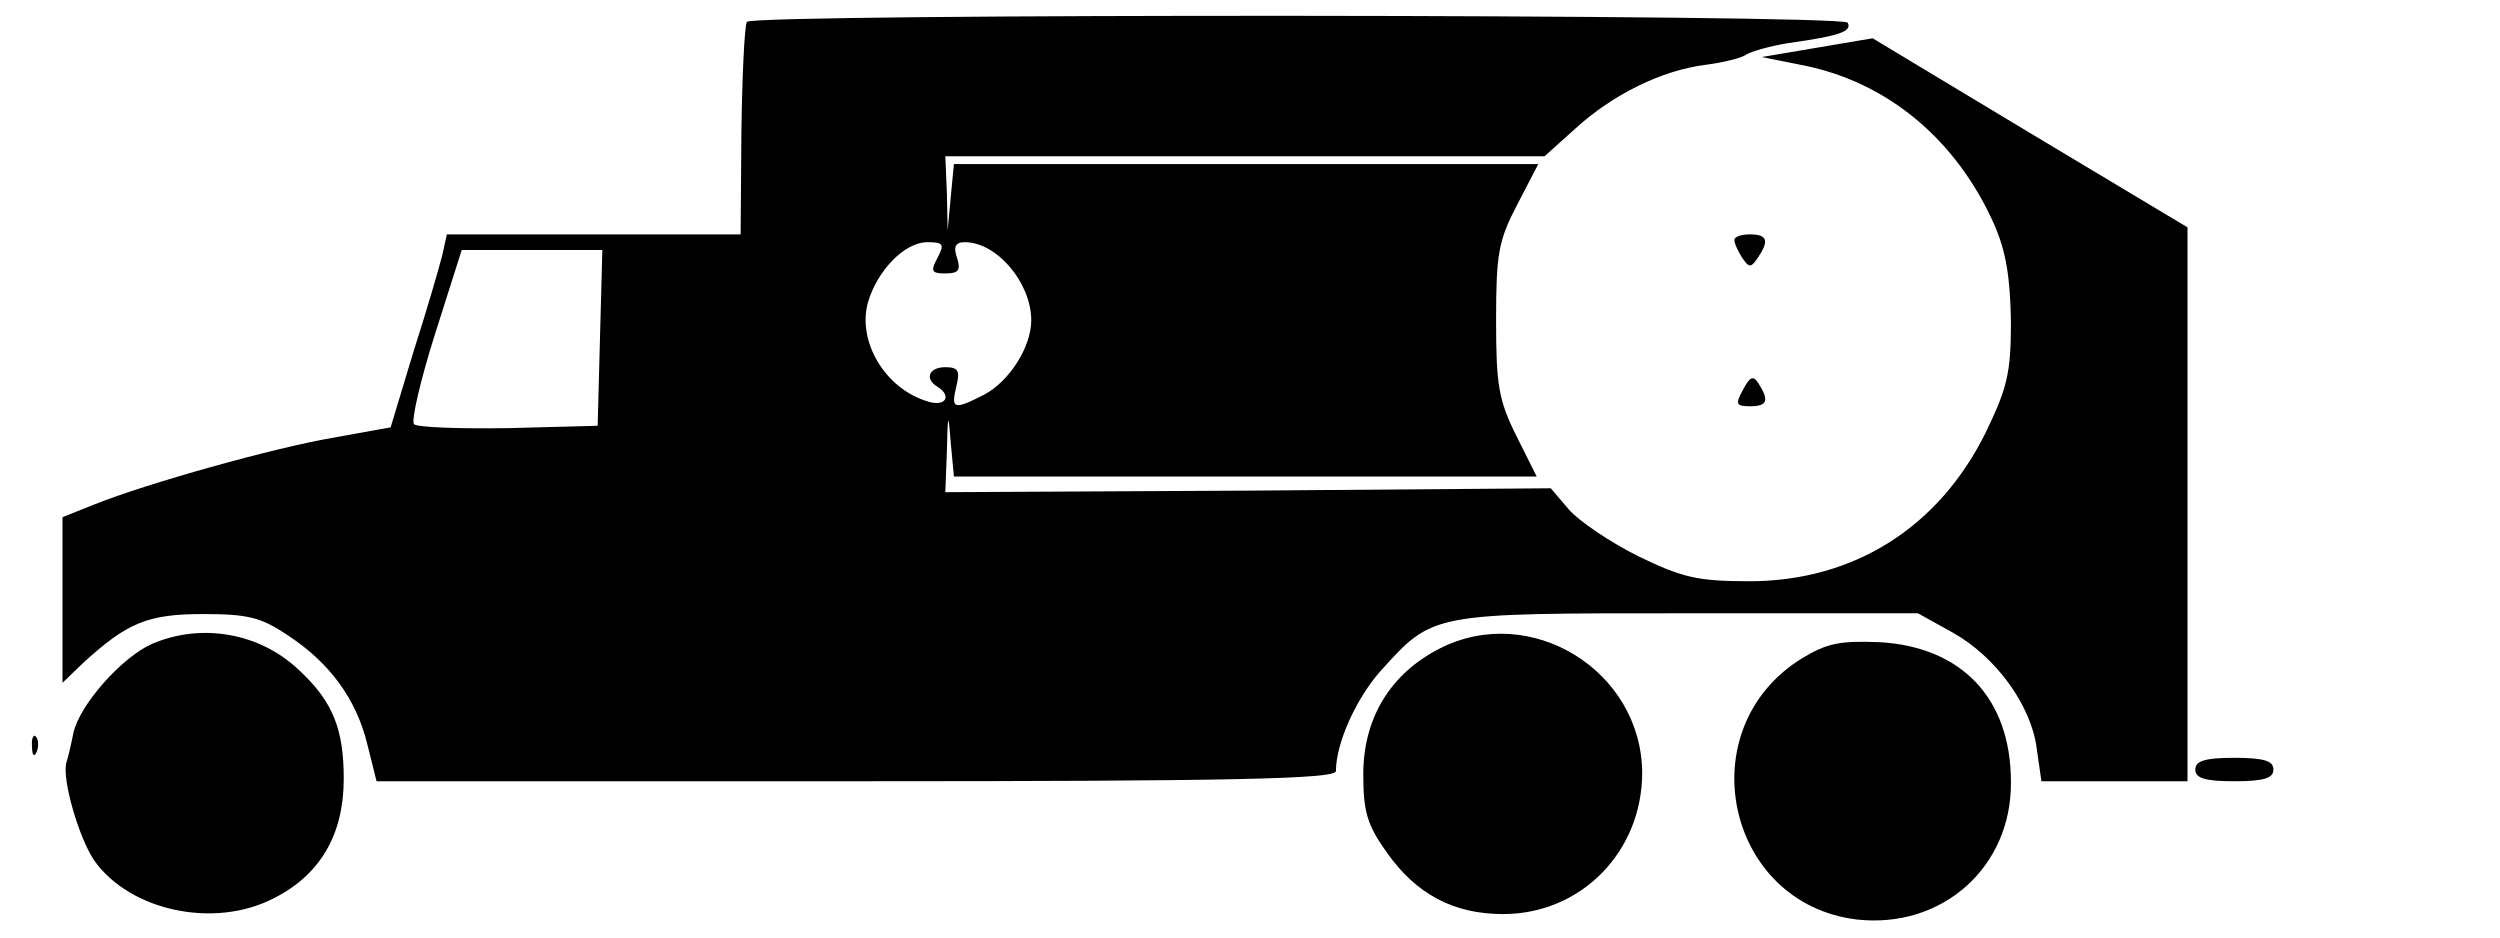
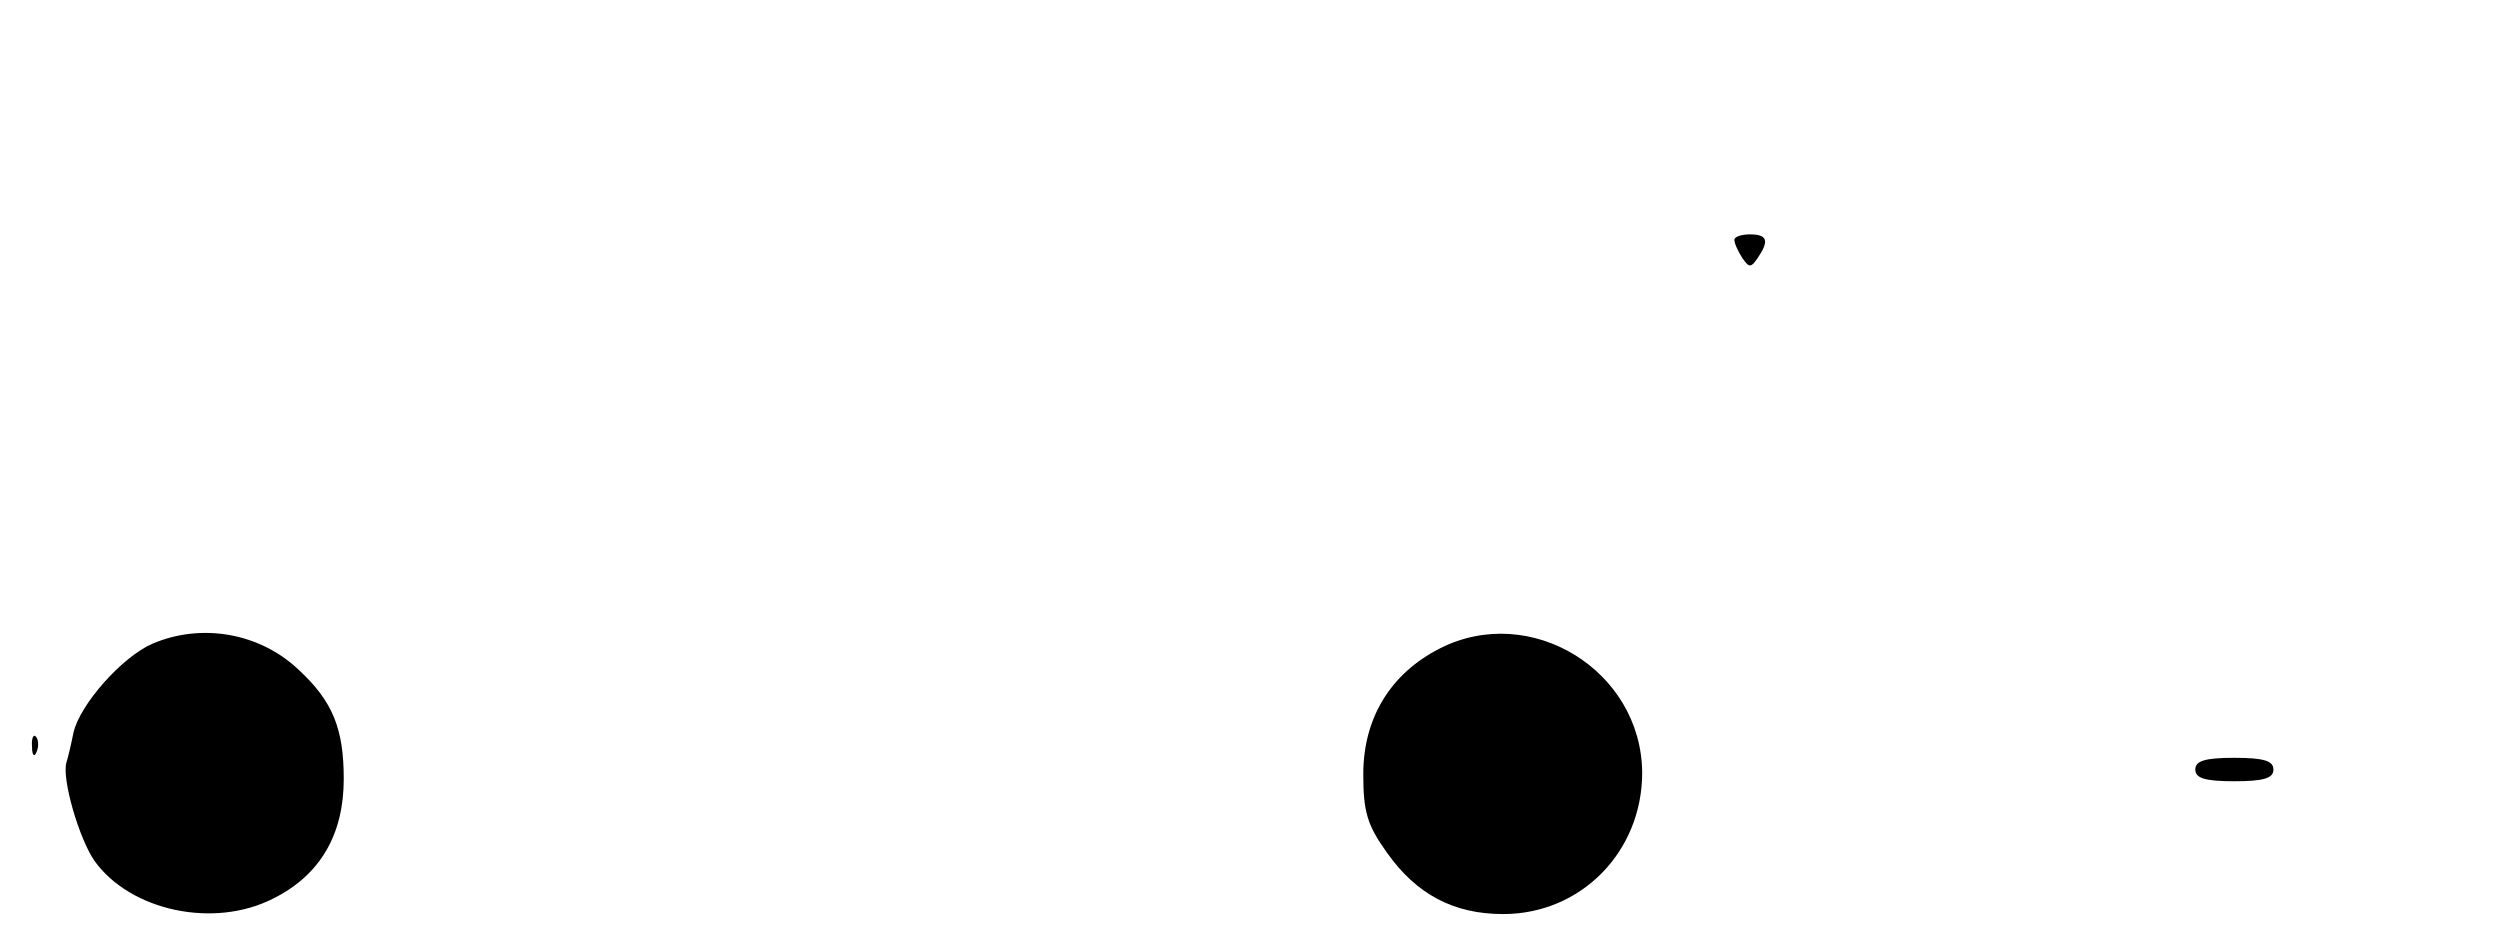
<svg xmlns="http://www.w3.org/2000/svg" version="1.0" width="320pt" height="120pt" viewBox="0 0 320 120" preserveAspectRatio="xMidYMid meet">
  <g transform="translate(0,120) scale(0.1,-0.1)" fill="#000000" stroke="none">
-     <path d="M956 1172 c-3 -5 -6 -68 -7 -140 l-1 -132 -188 0 -188 0 -6 -27 c-4 -16 -20 -71 -37 -124 l-29 -96 -72 -13 c-77 -13 -241 -59 -308 -86 l-40 -16 0 -106 0 -106 27 26 c56 51 82 62 153 62 57 0 74 -4 108 -27 54 -35 88 -82 102 -139 l12 -48 614 0 c485 0 614 3 614 13 0 36 26 93 57 128 68 75 63 74 393 74 l295 0 45 -25 c55 -31 100 -93 107 -148 l6 -42 93 0 94 0 0 354 0 355 -202 121 -201 121 -71 -12 -71 -12 55 -11 c107 -22 194 -95 242 -202 16 -36 21 -69 22 -126 0 -66 -5 -85 -32 -141 -60 -122 -169 -191 -303 -191 -67 0 -86 5 -142 32 -36 18 -76 45 -89 60 l-23 27 -387 -3 -388 -2 2 52 c1 50 2 51 5 11 l4 -43 373 0 373 0 -26 52 c-23 46 -26 66 -26 148 0 85 3 102 27 148 l27 52 -374 0 -374 0 -4 -42 -4 -43 -1 48 -2 47 384 0 383 0 39 35 c48 44 111 75 167 82 23 3 47 9 52 13 6 4 30 11 55 15 65 9 81 15 75 26 -8 11 -1402 12 -1409 1z m244 -302 c-9 -17 -8 -20 10 -20 17 0 20 4 15 20 -5 14 -2 20 10 20 41 0 85 -52 85 -100 0 -34 -28 -78 -60 -95 -39 -20 -43 -19 -36 10 5 20 3 25 -14 25 -21 0 -27 -15 -10 -25 19 -12 10 -26 -12 -19 -55 16 -91 77 -77 127 12 41 47 77 76 77 21 0 22 -3 13 -20z m-432 -102 l-3 -113 -114 -3 c-63 -1 -117 1 -121 5 -4 4 8 56 27 116 l34 107 90 0 90 0 -3 -112z" />
    <path d="M2220 893 c0 -5 5 -15 10 -23 9 -13 11 -13 20 0 15 22 12 30 -10 30 -11 0 -20 -3 -20 -7z" />
-     <path d="M2231 701 c-10 -18 -9 -21 9 -21 22 0 25 7 11 29 -7 11 -11 9 -20 -8z" />
    <path d="M195 376 c-39 -17 -93 -78 -101 -114 -3 -15 -7 -32 -9 -38 -6 -21 16 -97 36 -126 46 -64 153 -87 229 -48 60 30 90 82 90 153 0 64 -14 99 -57 139 -50 48 -125 61 -188 34z" />
    <path d="M1843 370 c-63 -32 -98 -89 -98 -161 0 -48 5 -65 30 -100 38 -54 86 -79 149 -79 100 0 178 80 178 181 -1 131 -143 218 -259 159z" />
-     <path d="M2306 357 c-145 -90 -97 -314 71 -334 109 -12 198 67 197 176 0 107 -63 173 -168 179 -51 2 -67 -1 -100 -21z" />
    <path d="M41 244 c0 -11 3 -14 6 -6 3 7 2 16 -1 19 -3 4 -6 -2 -5 -13z" />
    <path d="M2810 215 c0 -11 12 -15 50 -15 38 0 50 4 50 15 0 11 -12 15 -50 15 -38 0 -50 -4 -50 -15z" />
  </g>
</svg>